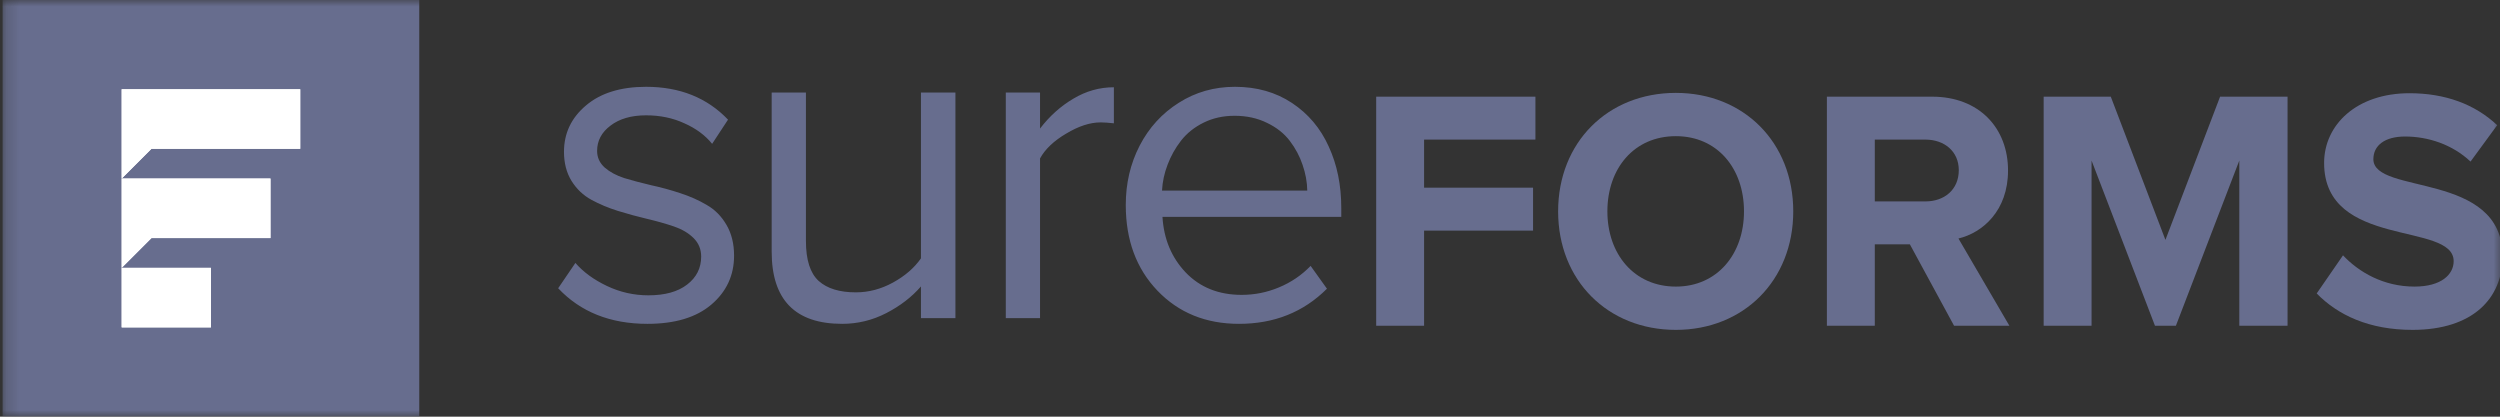
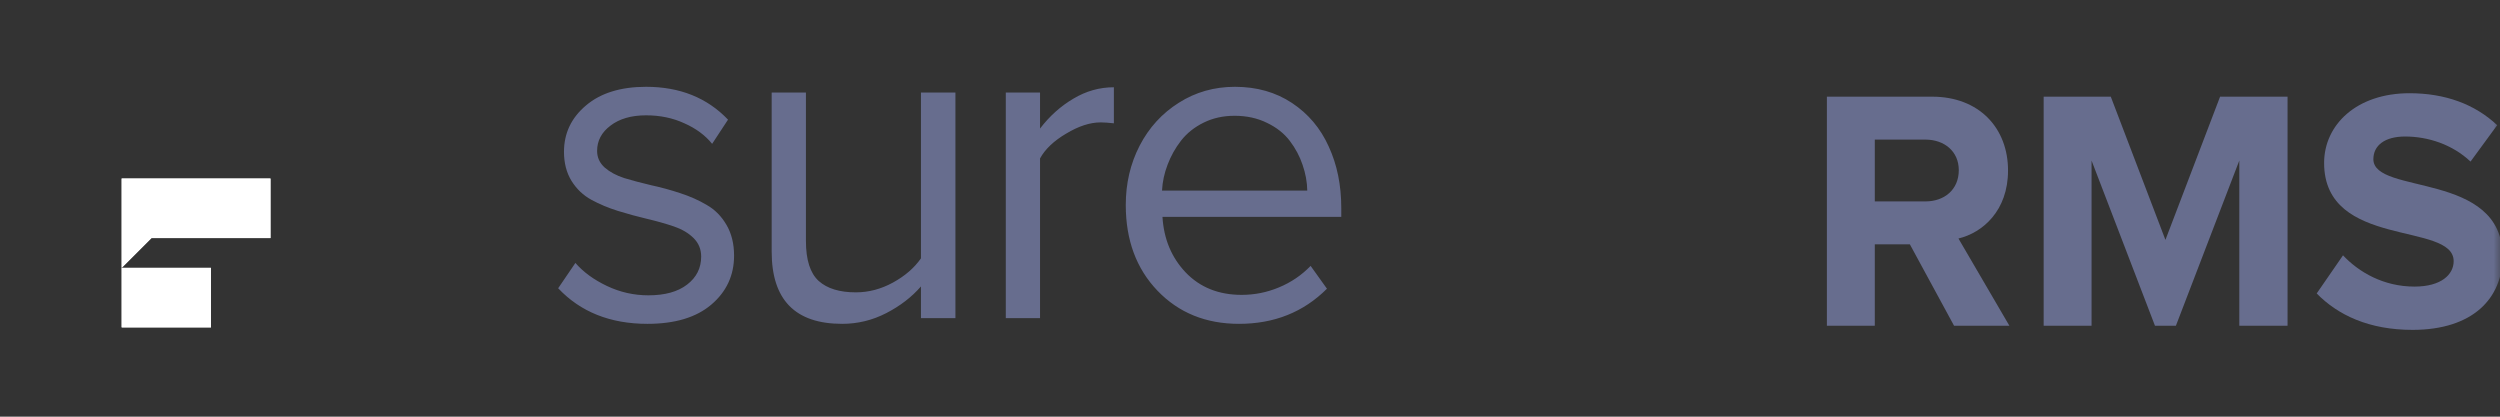
<svg xmlns="http://www.w3.org/2000/svg" width="192" height="32" viewBox="0 0 192 32" fill="none">
  <rect x="0" y="0" width="192" height="32" fill="#333333" stroke="none" />
  <g clip-path="url(#clip0_17410_4021)">
    <mask id="mask0_17410_4021" style="mask-type:luminance" maskUnits="userSpaceOnUse" x="0" y="0" width="193" height="32">
      <path d="M192.199 0H0.199V32H192.199V0Z" fill="white" />
    </mask>
    <g mask="url(#mask0_17410_4021)">
-       <path d="M32.199 0H0.199V32H32.199V0Z" fill="#676D8E" />
-       <path d="M9.344 6.856H23.058V11.428H11.63L9.344 13.714V11.428V6.856Z" fill="white" />
-       <path d="M9.344 6.856H23.058V11.428H11.63L9.344 13.714V11.428V6.856Z" fill="white" />
      <path d="M9.344 13.714H20.772V18.285H11.63L9.344 20.571V18.285V13.714Z" fill="white" />
      <path d="M9.344 13.714H20.772V18.285H11.63L9.344 20.571V18.285V13.714Z" fill="white" />
      <path d="M9.344 20.571H16.201V25.143H9.344V20.571Z" fill="white" />
      <path d="M9.344 20.571H16.201V25.143H9.344V20.571Z" fill="white" />
      <path fill-rule="evenodd" clip-rule="evenodd" d="M42.867 22.138L44.191 20.193C44.798 20.894 45.606 21.484 46.614 21.963C47.622 22.442 48.682 22.681 49.794 22.681C51.066 22.681 52.057 22.407 52.767 21.858C53.489 21.308 53.85 20.59 53.85 19.702C53.85 19.142 53.655 18.669 53.266 18.283C52.876 17.898 52.372 17.6 51.753 17.39C51.134 17.18 50.453 16.987 49.708 16.812C48.963 16.636 48.212 16.432 47.456 16.198C46.712 15.965 46.03 15.678 45.411 15.34C44.792 15.001 44.288 14.522 43.898 13.903C43.509 13.272 43.314 12.525 43.314 11.66C43.314 10.235 43.876 9.05 44.998 8.104C46.121 7.146 47.663 6.667 49.622 6.667C52.211 6.667 54.308 7.508 55.912 9.19L54.692 11.047C54.165 10.393 53.455 9.867 52.561 9.47C51.679 9.062 50.699 8.857 49.622 8.857C48.487 8.857 47.577 9.12 46.889 9.646C46.202 10.159 45.858 10.808 45.858 11.59C45.858 12.093 46.053 12.519 46.442 12.869C46.832 13.208 47.33 13.477 47.938 13.675C48.556 13.862 49.238 14.043 49.983 14.219C50.739 14.382 51.489 14.586 52.234 14.832C52.991 15.077 53.672 15.381 54.28 15.743C54.898 16.093 55.403 16.601 55.792 17.267C56.182 17.933 56.377 18.721 56.377 19.632C56.377 21.151 55.792 22.407 54.623 23.399C53.466 24.381 51.833 24.871 49.725 24.871C46.872 24.871 44.586 23.96 42.867 22.138ZM59.265 19.334V7.105H61.895V18.511C61.895 19.959 62.222 20.982 62.875 21.577C63.528 22.161 64.479 22.453 65.728 22.453C66.713 22.453 67.664 22.202 68.581 21.7C69.498 21.198 70.214 20.578 70.729 19.843V7.105H73.376V24.433H70.729V21.998C70.019 22.815 69.131 23.499 68.065 24.048C67 24.596 65.871 24.871 64.679 24.871C61.07 24.871 59.265 23.026 59.265 19.334ZM77.245 24.433H79.874V12.168C80.264 11.456 80.934 10.819 81.885 10.259C82.836 9.686 83.719 9.4 84.532 9.4C84.796 9.4 85.134 9.424 85.546 9.47V6.702C84.446 6.702 83.409 6.994 82.435 7.578C81.461 8.15 80.608 8.915 79.874 9.873V7.105H77.245V24.433ZM86.459 15.743C86.459 14.084 86.814 12.566 87.524 11.187C88.246 9.797 89.249 8.699 90.532 7.893C91.815 7.076 93.253 6.667 94.846 6.667C96.519 6.667 97.98 7.082 99.229 7.911C100.478 8.74 101.418 9.856 102.048 11.257C102.689 12.647 103.01 14.218 103.01 15.97V16.654H89.277C89.38 18.359 89.976 19.784 91.065 20.929C92.165 22.074 93.597 22.646 95.362 22.646C96.359 22.646 97.315 22.453 98.232 22.068C99.16 21.682 99.968 21.133 100.656 20.421L101.91 22.173C100.111 23.972 97.86 24.871 95.155 24.871C92.612 24.871 90.526 24.024 88.899 22.331C87.272 20.637 86.459 18.441 86.459 15.743ZM89.243 14.639H100.398C100.387 13.973 100.266 13.313 100.037 12.659C99.819 12.005 99.492 11.392 99.057 10.819C98.621 10.247 98.037 9.786 97.304 9.435C96.57 9.073 95.74 8.892 94.812 8.892C93.941 8.892 93.15 9.067 92.44 9.418C91.729 9.768 91.151 10.23 90.704 10.802C90.268 11.363 89.925 11.976 89.673 12.642C89.421 13.296 89.277 13.961 89.243 14.639Z" fill="#676D8E" />
-       <path d="M109.37 25.017H105.691V7.424H117.92V10.721H109.37V14.414H117.738V17.711H109.37V25.017Z" fill="#676D8E" />
-       <path d="M128.706 25.334C123.473 25.334 119.664 21.535 119.664 16.234C119.664 10.932 123.473 7.134 128.706 7.134C133.913 7.134 137.722 10.932 137.722 16.234C137.722 21.535 133.913 25.334 128.706 25.334ZM128.706 22.01C131.893 22.01 133.939 19.505 133.939 16.234C133.939 12.937 131.893 10.457 128.706 10.457C125.493 10.457 123.447 12.937 123.447 16.234C123.447 19.505 125.493 22.01 128.706 22.01Z" fill="#676D8E" />
      <path d="M154.321 25.017H150.072L146.678 18.766H143.984V25.017H140.305V7.424H148.388C151.989 7.424 154.217 9.824 154.217 13.095C154.217 16.181 152.274 17.869 150.409 18.317L154.321 25.017ZM147.87 15.469C149.321 15.469 150.435 14.572 150.435 13.069C150.435 11.618 149.321 10.721 147.87 10.721H143.984V15.469H147.87Z" fill="#676D8E" />
      <path d="M175.684 25.017H171.979V12.33L167.109 25.017H165.502L160.632 12.33V25.017H156.953V7.424H162.108L166.305 18.423L170.503 7.424H175.684V25.017Z" fill="#676D8E" />
      <path d="M185.28 25.334C181.938 25.334 179.555 24.2 177.922 22.538L179.943 19.61C181.161 20.902 183.052 22.01 185.436 22.01C187.483 22.01 188.441 21.087 188.441 20.058C188.441 16.999 178.492 19.135 178.492 12.515C178.492 9.587 180.98 7.16 185.047 7.16C187.793 7.16 190.073 8.004 191.783 9.613L189.737 12.409C188.338 11.09 186.472 10.484 184.71 10.484C183.156 10.484 182.275 11.169 182.275 12.225C182.275 14.994 192.198 13.121 192.198 19.689C192.198 22.907 189.918 25.334 185.28 25.334Z" fill="#676D8E" />
    </g>
  </g>
  <defs>
    <clipPath id="clip0_17410_4021">
      <rect width="192" height="32" fill="white" />
    </clipPath>
  </defs>
</svg>